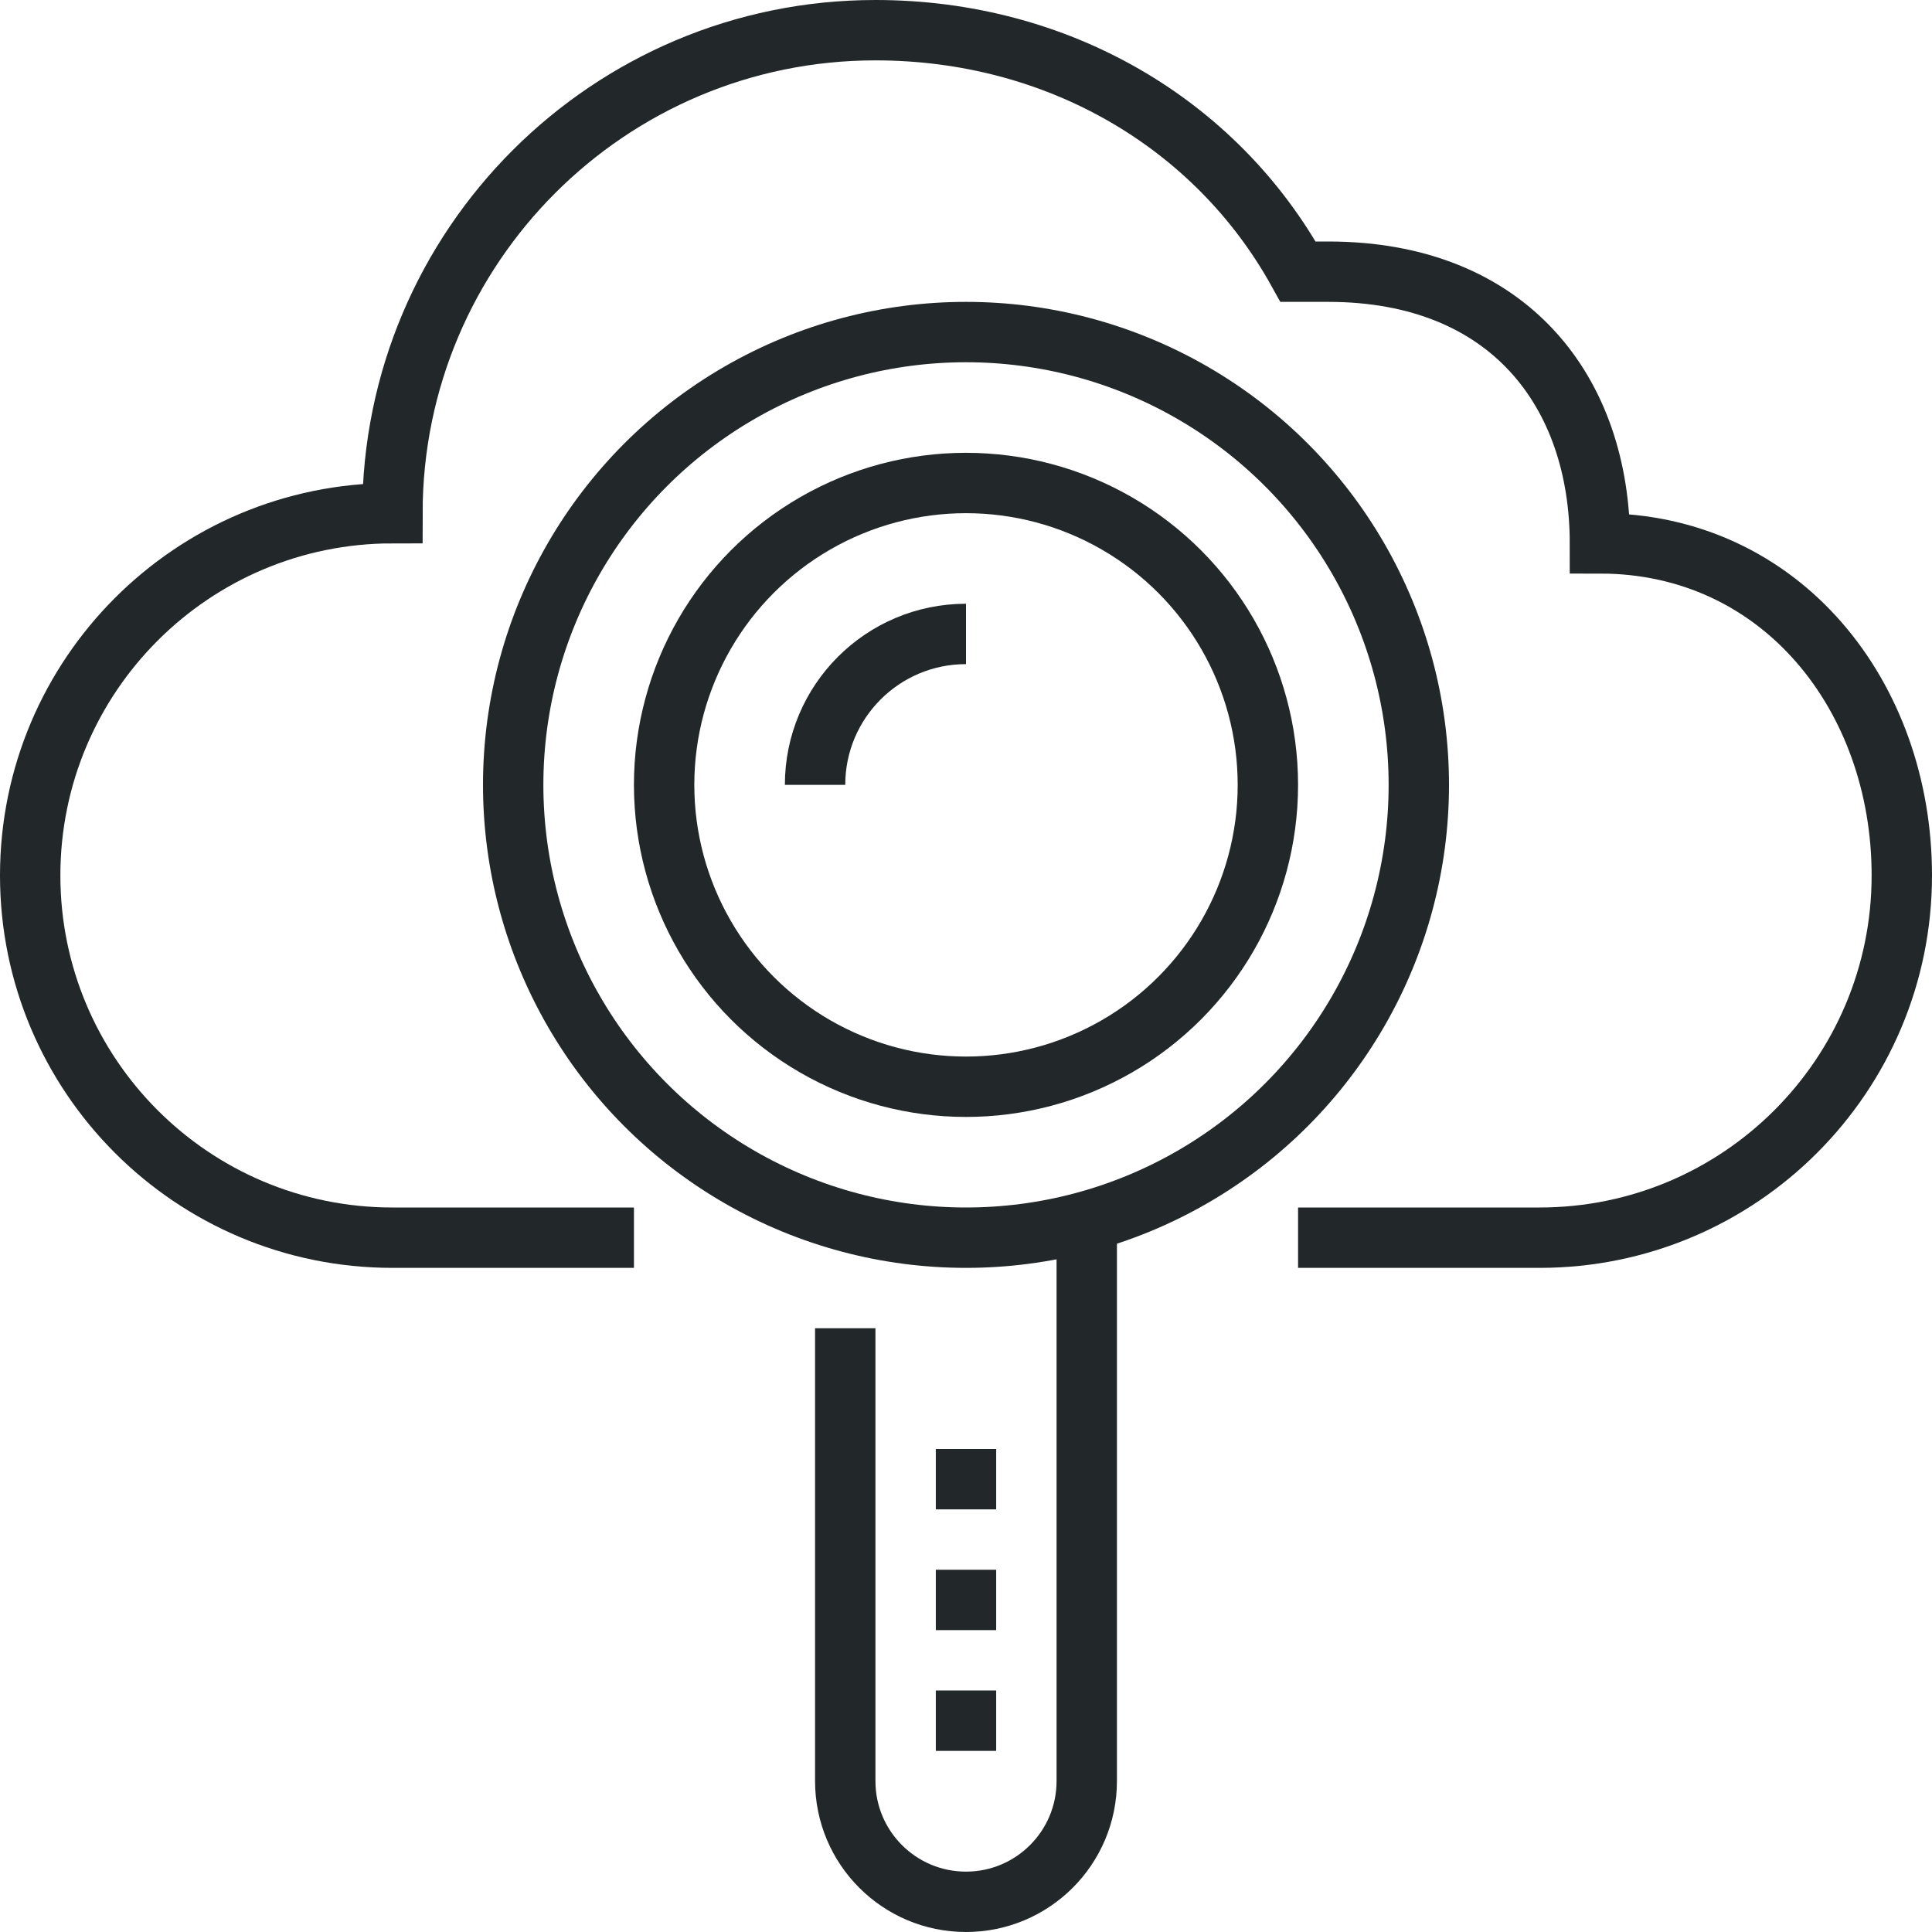
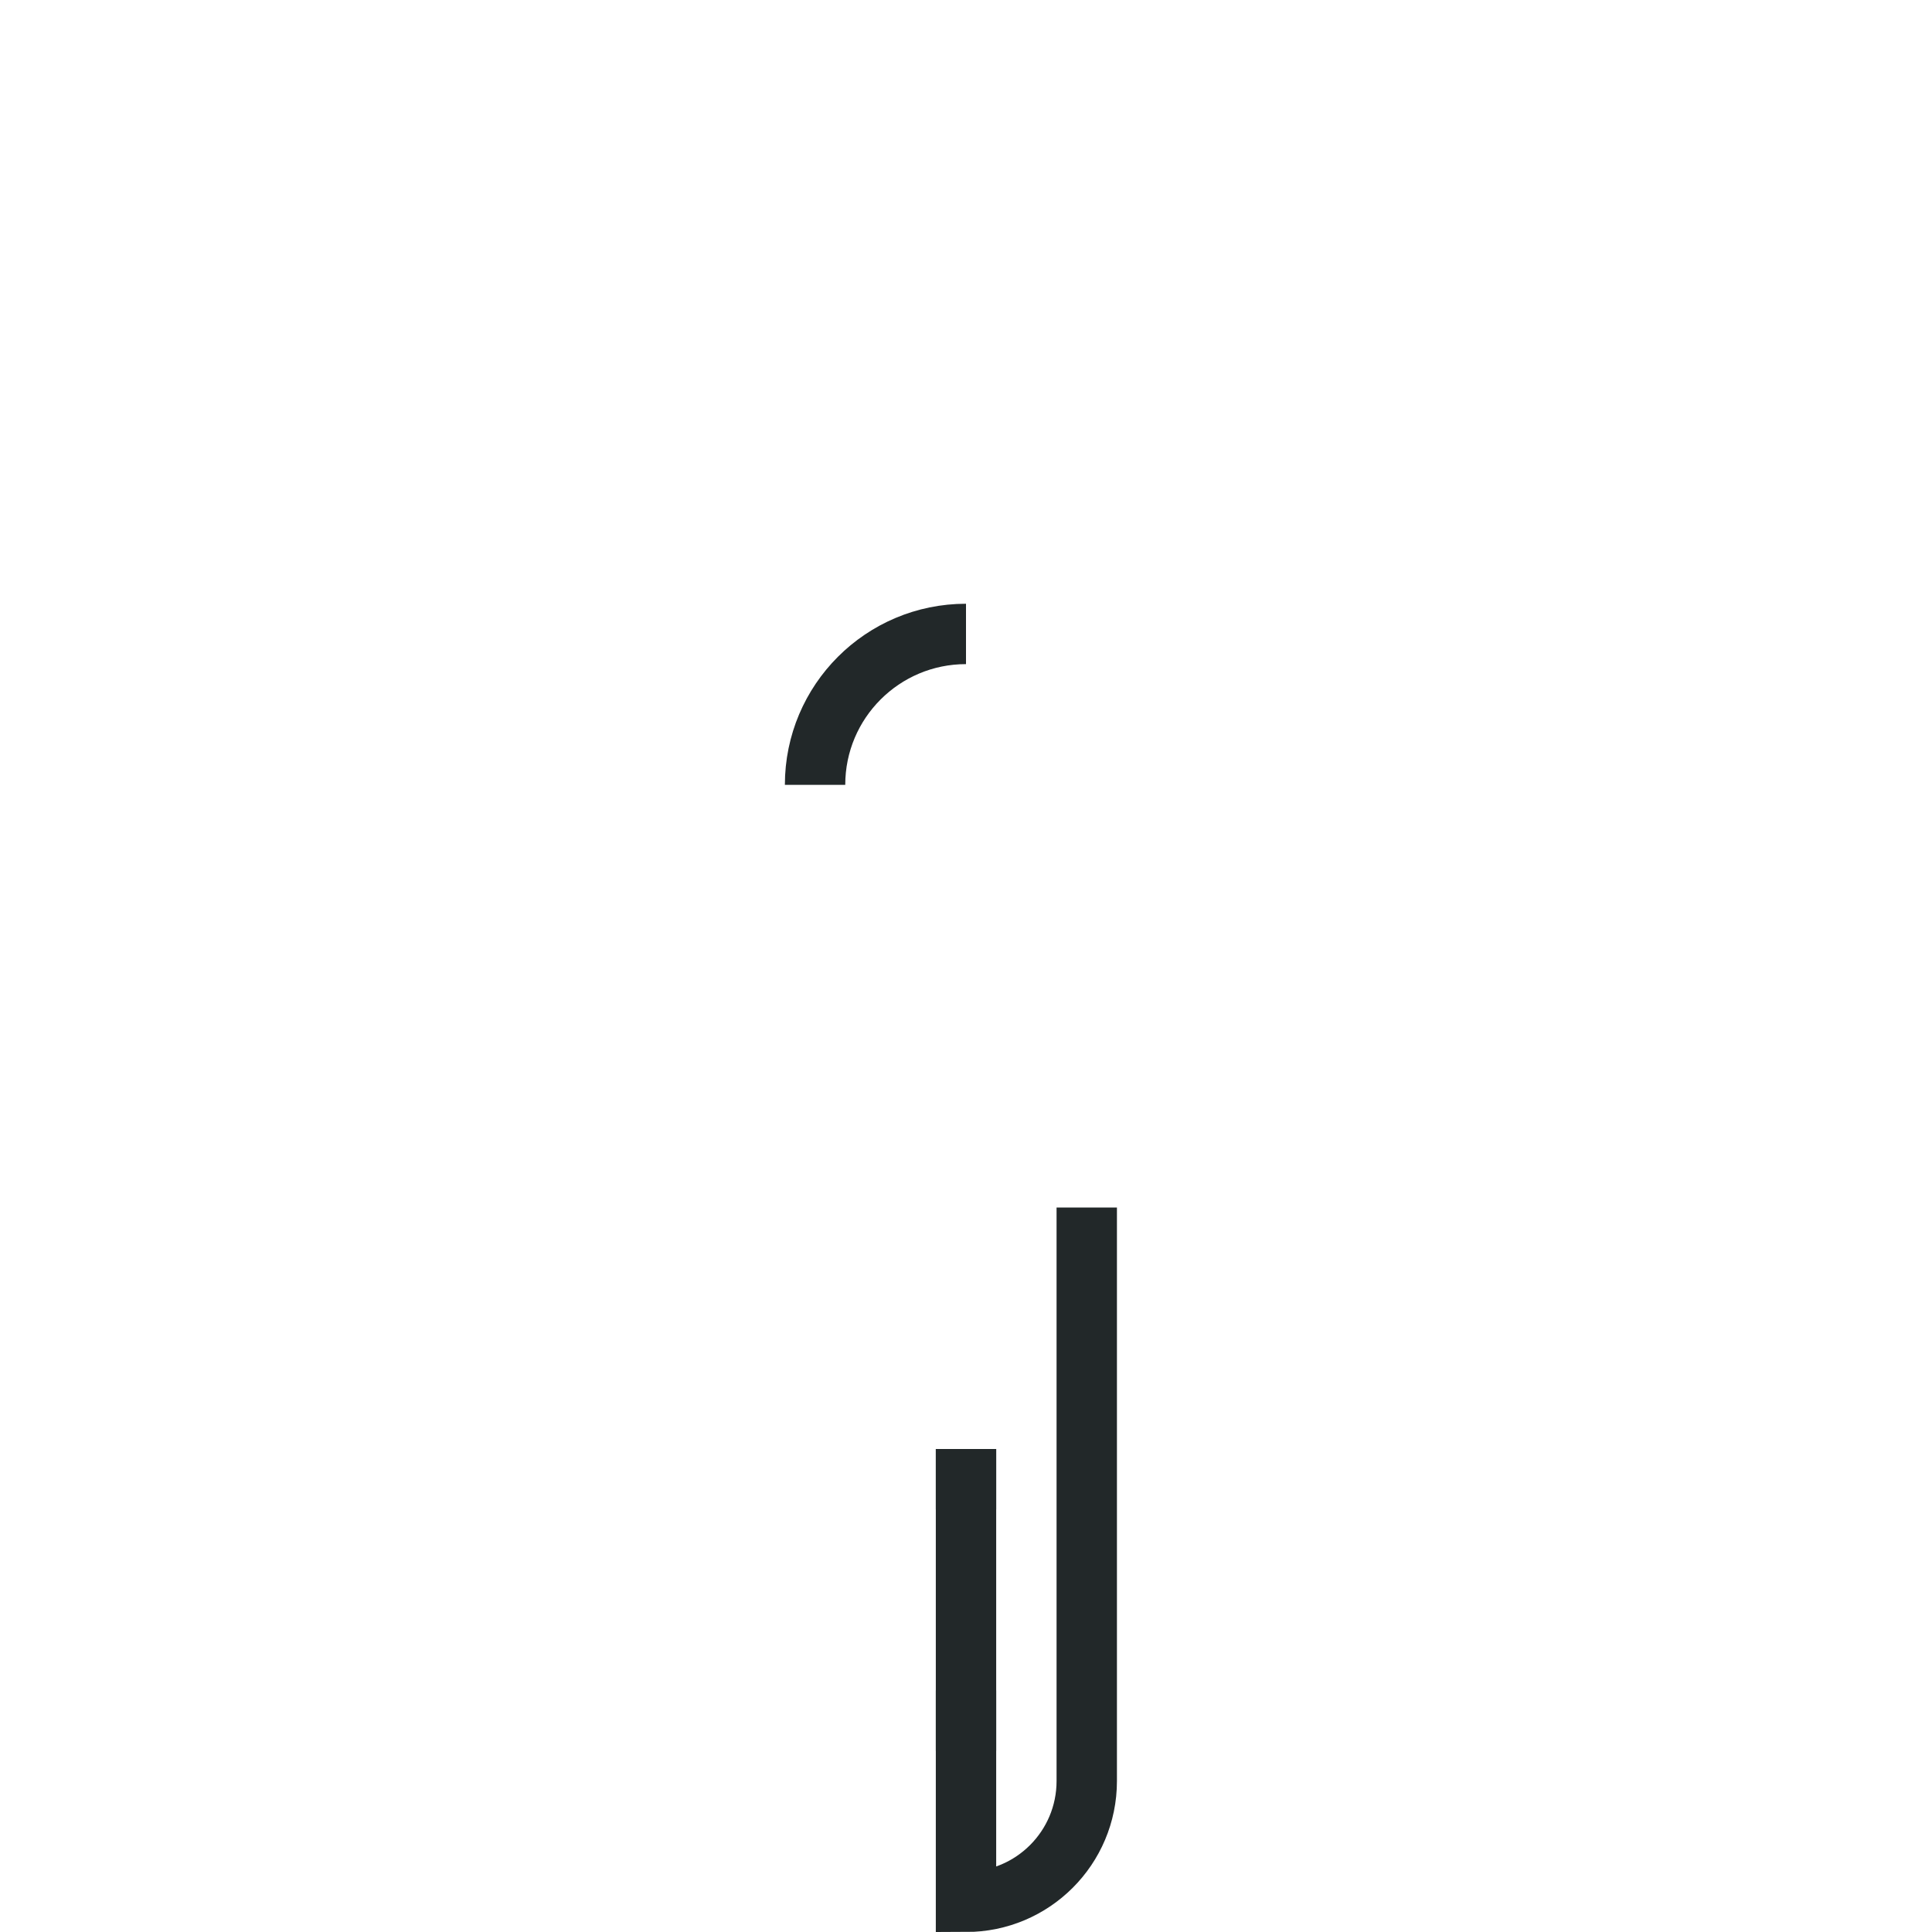
<svg xmlns="http://www.w3.org/2000/svg" enable-background="new 0 0 64 64" height="64" viewBox="0 0 64 64" width="64">
  <g fill="none" stroke="#222829" stroke-miterlimit="10" stroke-width="2">
-     <path d="m43 41h8c6.627 0 12-5.373 12-12 0-5.947-4-11-10-11 0-5-3-9-9-9h-1c-2.728-4.924-7.972-8-14-8-8.836 0-16 7.164-16 16-6.627 0-12 5.373-12 12s5.373 12 12 12h8" />
-     <circle cx="32" cy="26" r="15" />
-     <circle cx="32" cy="26" r="10" />
    <path d="m27 26c0-2.762 2.238-5 5-5" />
-     <path d="m36 40v19c0 2.209-1.791 4-4 4s-4-1.791-4-4v-15" />
+     <path d="m36 40v19c0 2.209-1.791 4-4 4v-15" />
    <path d="m32 48v2" />
-     <path d="m32 52v2" />
    <path d="m32 56v2" />
  </g>
</svg>